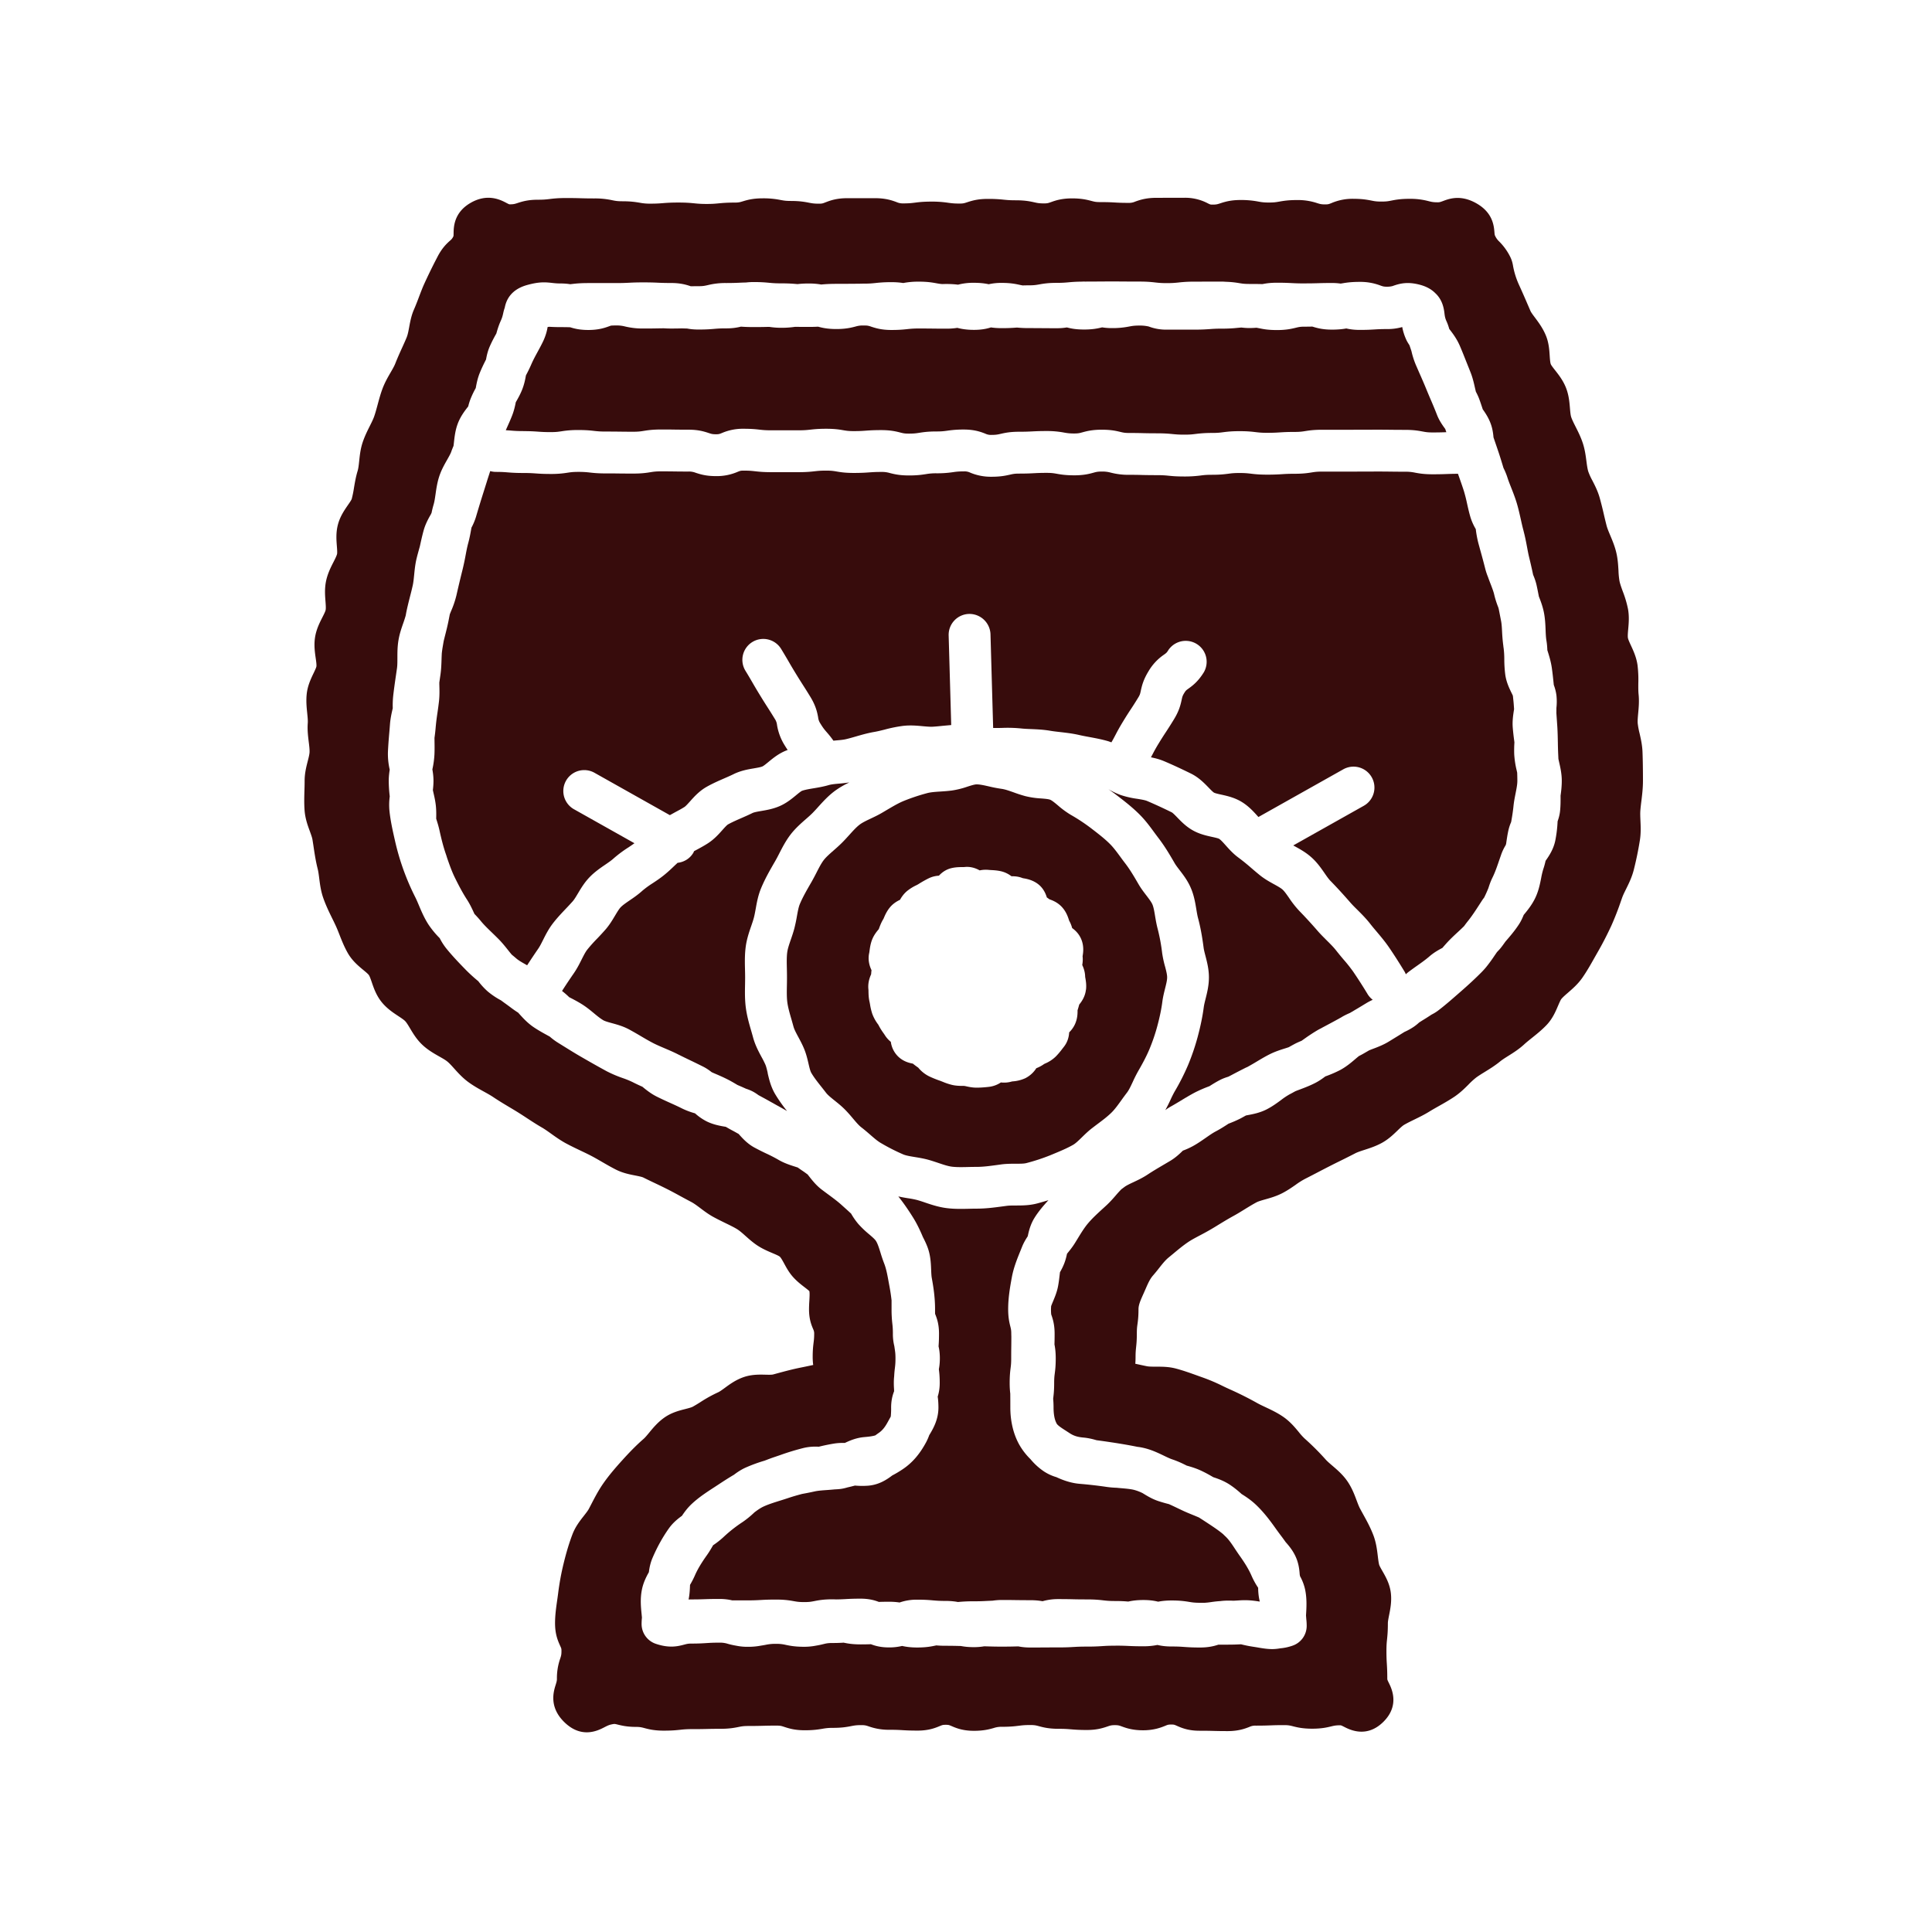
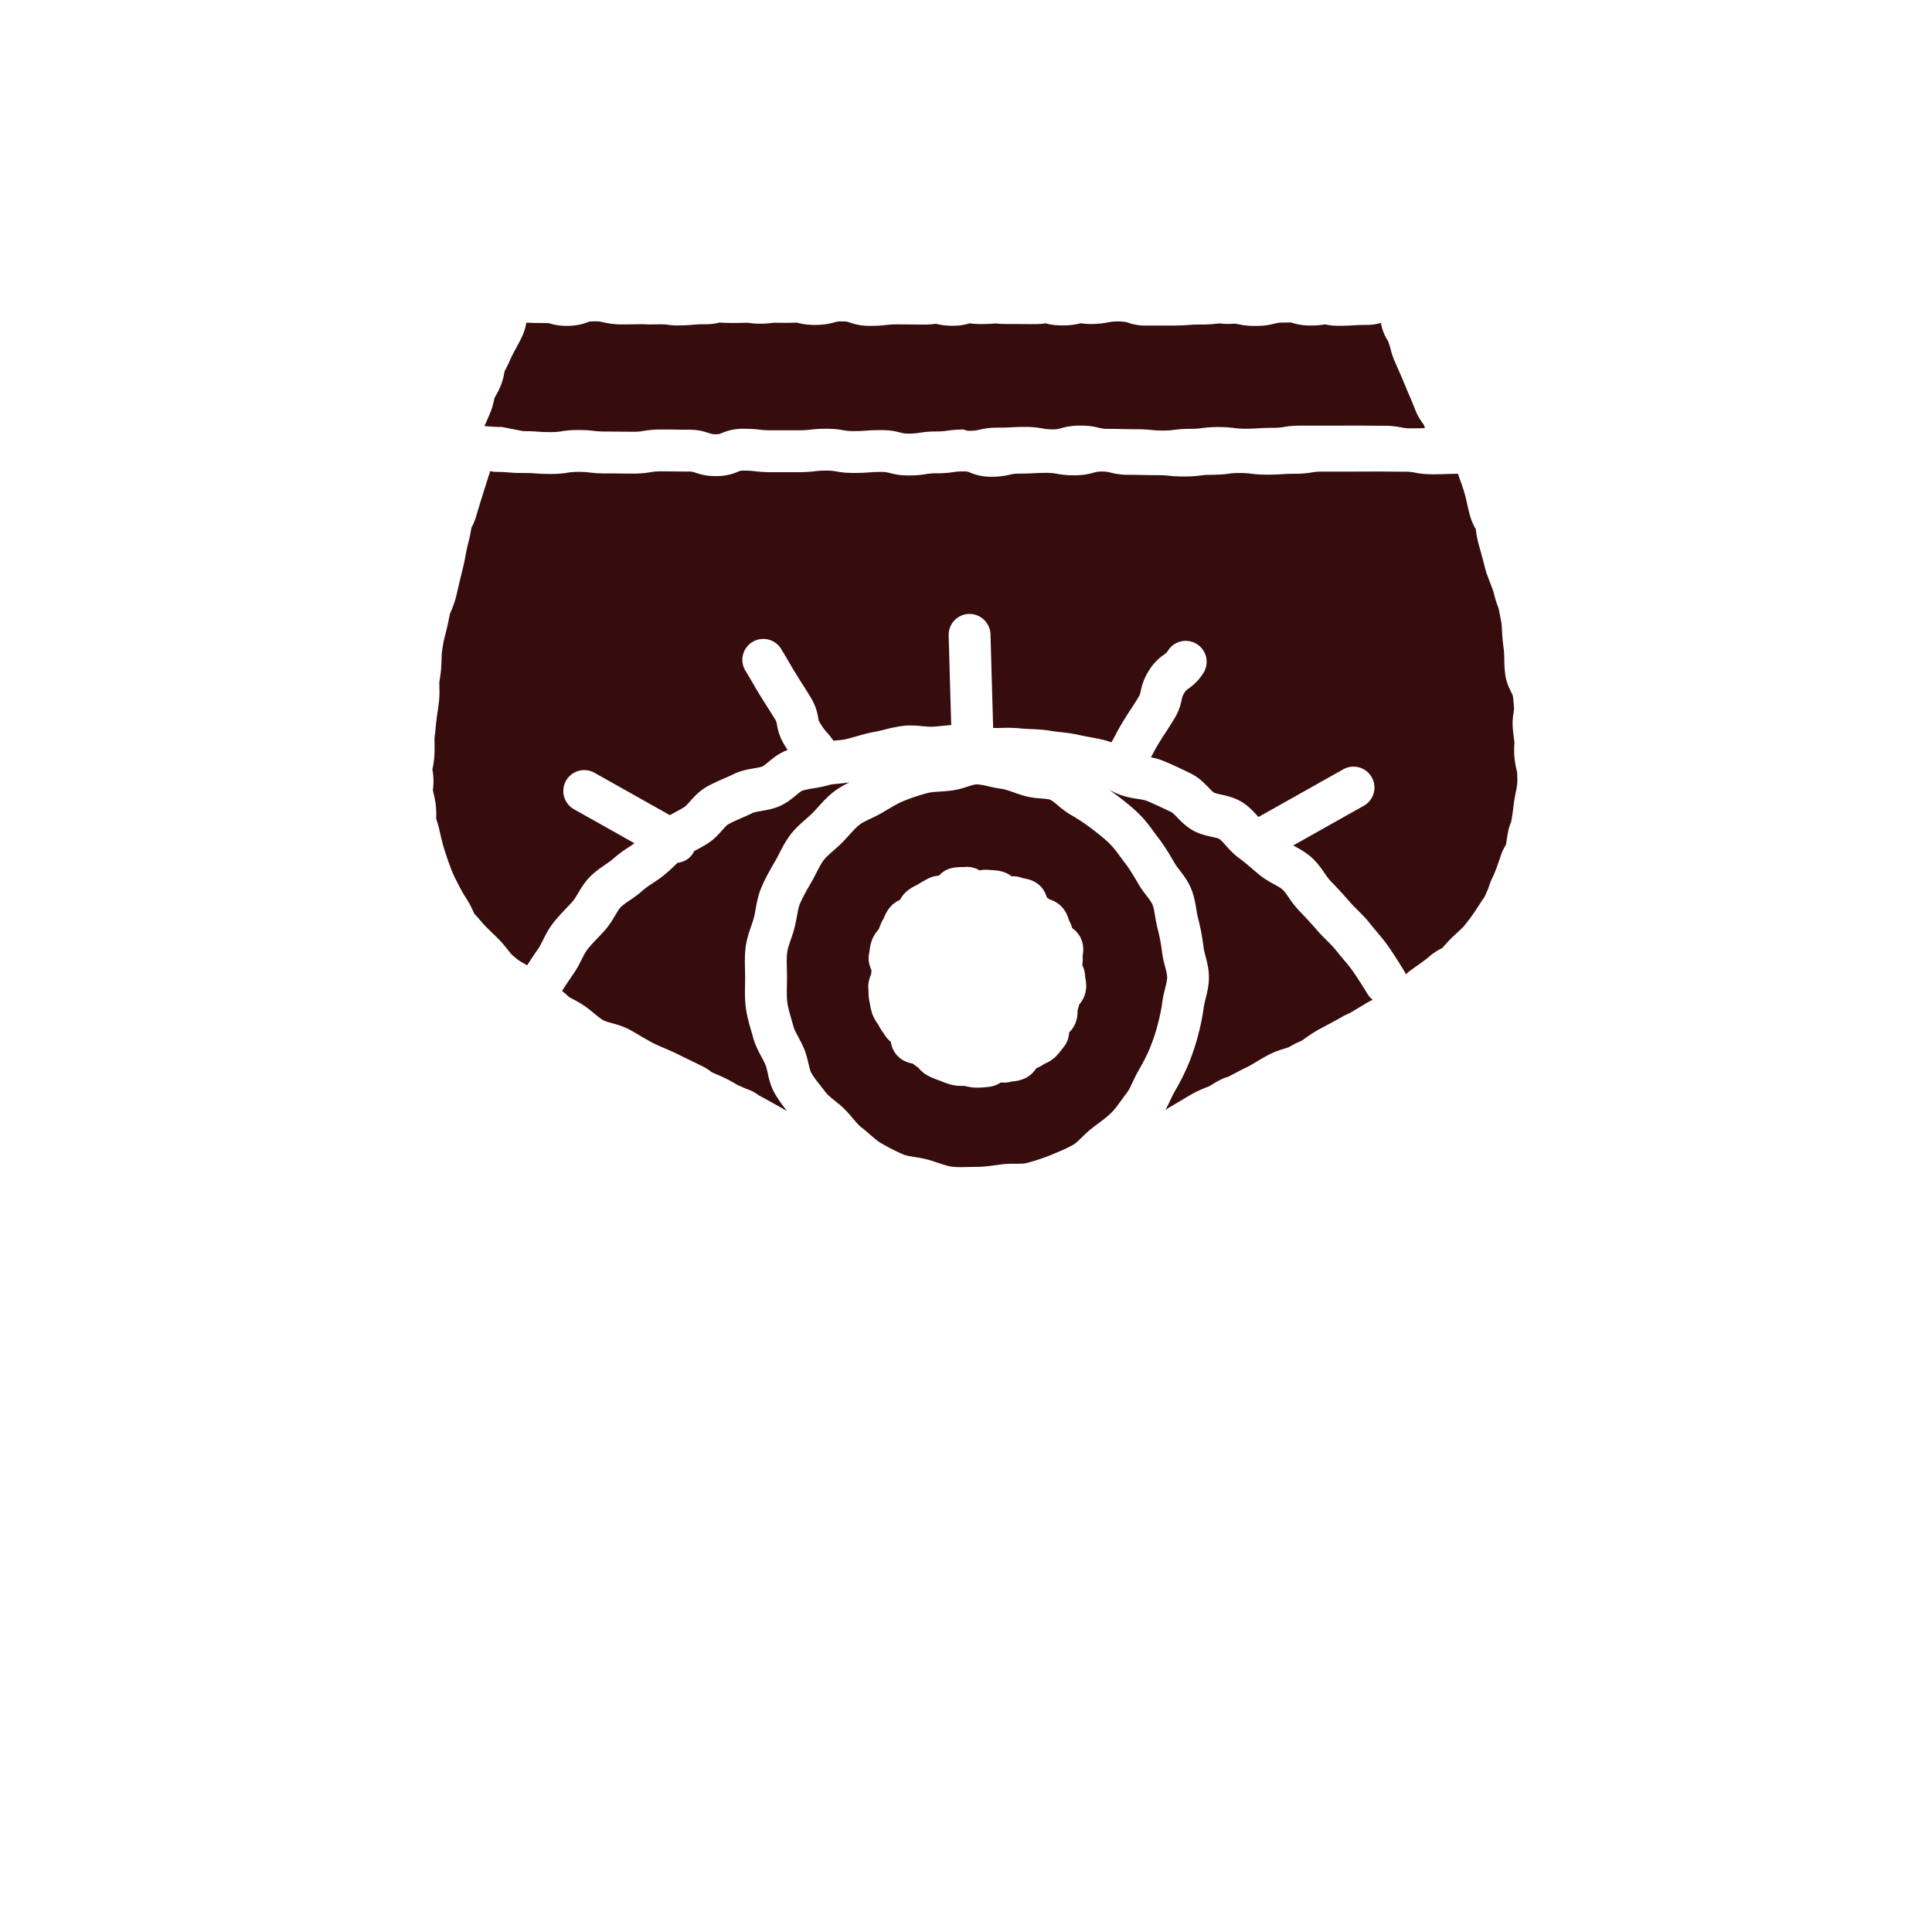
<svg xmlns="http://www.w3.org/2000/svg" data-bbox="20 13 88 100.873" viewBox="0 0 127 127" height="127" width="127" data-type="color">
  <g>
-     <path fill="#370C0C" d="M67.727 95.907a4.3 4.3 0 0 1-.753-.992c-.462-.857-.56-1.771-.56-2.387 0-.397-.001-.596-.003-.795l-.001-.122a6 6 0 0 1-.039-.699c0-.488.033-.76.06-.977.023-.179.04-.32.04-.64 0-.413.003-.62.006-.828.002-.162.004-.332.004-.605-.001-.062-.005-.117-.005-.186 0-.235-.02-.315-.06-.475-.06-.24-.144-.57-.144-1.144 0-.725.113-1.401.24-2.087.116-.637.347-1.206.55-1.707l.117-.29c.101-.256.23-.48.365-.683l.02-.046c.075-.372.19-.79.443-1.196.273-.439.607-.816.911-1.154-.233.072-.474.143-.734.213-.779.208-1.526.097-2.006.159l-.275.037c-.537.072-1.093.147-1.702.147q-.245.001-.488.008-.27.007-.549.008c-.31 0-.628-.01-.96-.054-.52-.068-.98-.223-1.386-.36a9 9 0 0 0-.54-.172 6 6 0 0 0-.585-.113 10 10 0 0 1-.642-.12c.318.398.635.849.98 1.403.257.413.458.846.634 1.263.104.201.203.406.288.623.217.55.238 1.095.256 1.531.009.209.016.405.044.553.105.575.213 1.267.213 2.035 0 .123 0 .22.002.31.132.326.258.697.258 1.306 0 .4-.015.634-.03.832.051.216.085.468.085.784 0 .293-.028.526-.065.72.028.208.057.47.057.9 0 .369-.058.663-.133.9.027.186.048.415.048.719 0 .771-.328 1.366-.606 1.817a3.4 3.4 0 0 1-.206.468c-.43.798-.926 1.365-1.558 1.783a7 7 0 0 1-.665.394c-.394.303-.897.613-1.565.672a5.3 5.3 0 0 1-.888-.006q-.24.064-.49.12a3 3 0 0 1-.4.094 4 4 0 0 1-.43.036q-.271.026-.512.043c-.31.022-.603.042-.832.095a19 19 0 0 1-.79.158l-.036.008c-.328.086-.617.172-.882.26q-.279.093-.552.177c-.404.127-.785.247-1.092.391-.189.088-.38.221-.58.37l-.03.027a6 6 0 0 1-.758.617c-.465.306-.87.626-1.277 1.008a5.4 5.4 0 0 1-.663.518c-.118.204-.25.432-.409.655-.38.534-.626.952-.8 1.357a6 6 0 0 1-.308.594c-.01.282-.023.597-.089.93l-.006.03q.081-.003.17-.004c.442 0 .663-.008.883-.015.244-.008.487-.016.974-.016.342 0 .616.04.844.094h1.014c.425-.001.638-.014.851-.025.252-.014.503-.028 1.007-.028.585 0 .91.057 1.17.103.2.036.344.062.688.062s.464-.027.665-.065c.265-.052.595-.117 1.193-.117.092 0 .166.005.246.007.27-.003.44-.012.608-.021.252-.014.502-.028 1.005-.028s.882.093 1.188.213c.173-.006.376-.011.67-.011s.503.021.694.049a3.4 3.4 0 0 1 1.161-.185c.523 0 .803.025 1.049.047.218.018.405.035.809.035.338 0 .602.03.818.071a10 10 0 0 1 1.039-.047c.427 0 .642-.011.856-.023l.388-.018c.177-.026.38-.045.615-.045.475 0 .712.004.95.008.227.003.453.006.907.006.333 0 .594.029.806.067a3.7 3.7 0 0 1 1.052-.139c.459 0 .722.005.962.011.225.006.449.01.898.01.542 0 .83.032 1.084.062.216.024.388.043.776.043s.653.017.862.036c.241-.053.55-.101.996-.101.415 0 .712.046.971.109.225-.044.509-.079.888-.079.576 0 .894.052 1.15.093.206.034.355.058.709.058h.312c.164-.01.284-.026.418-.045.16-.024.353-.05.612-.066.154-.019.32-.032.517-.032a7 7 0 0 1 .342.007q.164-.007.289-.016c.438-.028.754-.038 1.441.073l-.036-.169a4 4 0 0 1-.07-.739 5 5 0 0 1-.416-.748c-.178-.414-.414-.815-.788-1.342-.105-.147-.204-.296-.305-.448-.218-.331-.407-.618-.64-.836q-.08-.076-.159-.154c-.29-.243-.638-.475-1.033-.735l-.267-.175c-.096-.063-.189-.12-.282-.181q-.176-.076-.377-.158c-.231-.094-.468-.19-.704-.301l-.33-.157q-.287-.139-.564-.264a10 10 0 0 1-.696-.2c-.403-.134-.733-.336-1.024-.515l-.017-.01a3 3 0 0 0-.572-.215c-.245-.058-.553-.083-.879-.111l-.257-.024a6 6 0 0 1-.644-.055 28 28 0 0 0-1.79-.205c-.497-.043-1.007-.197-1.519-.438a3 3 0 0 1-.81-.371 4.2 4.2 0 0 1-.906-.826z" data-color="1" />
    <path fill="#370C0C" d="M76.583 63.53a7 7 0 0 1-.19-.891 12 12 0 0 0-.294-1.582c-.079-.298-.127-.587-.17-.842-.047-.291-.094-.566-.172-.755-.068-.162-.226-.368-.392-.587-.17-.221-.362-.47-.531-.763-.303-.523-.559-.955-.867-1.356q-.162-.21-.316-.424c-.232-.315-.45-.613-.686-.848-.356-.356-.774-.677-1.216-1.017a12 12 0 0 0-1.377-.911 6 6 0 0 1-.829-.61c-.188-.157-.383-.32-.507-.372-.113-.047-.371-.068-.598-.086a5.6 5.6 0 0 1-1.045-.154 9 9 0 0 1-.757-.245c-.295-.104-.573-.203-.804-.233a9 9 0 0 1-.827-.16c-.302-.068-.588-.133-.806-.133-.135 0-.378.077-.612.152a5.6 5.6 0 0 1-1.007.25c-.252.034-.506.052-.759.068-.326.021-.633.041-.868.104a13 13 0 0 0-1.556.519c-.353.146-.713.36-1.095.585l-.34.201c-.25.144-.492.26-.727.37-.285.136-.555.264-.734.403-.214.164-.434.408-.668.667-.159.176-.318.352-.484.517-.177.177-.369.347-.561.515-.25.22-.487.428-.638.624-.164.214-.315.508-.475.82q-.16.318-.333.624c-.305.528-.574.99-.766 1.453-.085.205-.136.493-.191.798a10 10 0 0 1-.17.804c-.065.243-.146.486-.23.728-.106.307-.206.597-.237.842-.042.318-.032.689-.023 1.083a22 22 0 0 1 .002 1.07c-.008.409-.015.794.028 1.128.044.338.15.704.262 1.09q.073.251.14.498c.054.2.179.433.324.702.121.226.26.483.377.767.143.345.22.678.289.973.055.238.112.484.181.604.18.311.429.624.692.955q.143.18.284.363c.118.153.329.32.55.5.209.165.444.354.671.58.206.206.386.418.544.605.205.243.382.453.56.59.194.149.381.31.568.472.252.22.491.427.713.555a13 13 0 0 0 1.468.747c.186.077.464.123.758.171.258.042.551.09.852.17.239.065.474.144.712.224.312.105.608.205.86.238.32.041.694.033 1.09.023q.275-.007.55-.008c.424 0 .866-.06 1.334-.123l.288-.04c.674-.088 1.32 0 1.652-.088a13 13 0 0 0 1.57-.515l.135-.056c.478-.198.973-.402 1.374-.635.16-.093.357-.284.565-.487.198-.193.42-.412.682-.611q.165-.127.334-.254c.35-.262.68-.51.943-.773.219-.219.427-.508.647-.815q.175-.245.356-.483c.133-.172.247-.418.38-.702a9 9 0 0 1 .374-.74c.238-.411.51-.903.73-1.43.211-.511.38-1.008.517-1.521.158-.593.262-1.094.325-1.576.041-.32.115-.614.18-.874.07-.278.136-.54.136-.735s-.066-.444-.137-.716zm-5.199 1.525c-.052.465-.287.791-.441.979q-.05.192-.11.377c.002.204 0 .561-.183.942-.105.218-.24.384-.368.51-.016.278-.094.63-.352.954l-.097.125a5 5 0 0 1-.43.507 2.3 2.3 0 0 1-.713.467l-.049.023a2.3 2.3 0 0 1-.519.28 1.83 1.83 0 0 1-.725.658 2.4 2.4 0 0 1-.819.207l-.06.007a1.8 1.8 0 0 1-.723.063 1.8 1.8 0 0 1-.785.29c-.219.025-.51.053-.81.053-.275 0-.508-.05-.677-.087q-.064-.016-.126-.025-.053-.005-.109-.003h-.023c-.174-.002-.41-.004-.677-.065a4 4 0 0 1-.617-.205l-.153-.06a7 7 0 0 1-.75-.303 2.2 2.2 0 0 1-.693-.55l-.017-.02a5 5 0 0 1-.352-.262c-.255-.046-.652-.15-.988-.488a1.65 1.65 0 0 1-.459-.943 1.8 1.8 0 0 1-.396-.445q-.043-.068-.091-.134a4 4 0 0 1-.335-.547c-.004-.002-.022-.03-.042-.056a2.7 2.7 0 0 1-.355-.657 4 4 0 0 1-.15-.63q-.014-.083-.032-.165c-.06-.26-.064-.493-.068-.664q.001-.071-.004-.141c-.05-.446.087-.796.178-1.004q.009-.144.025-.267c-.119-.251-.26-.658-.15-1.141.01-.046.014-.095.021-.144.024-.171.055-.406.143-.658.123-.348.324-.59.446-.735l.017-.021.026-.072c.06-.16.141-.38.285-.609l.031-.075c.07-.162.176-.406.367-.645.22-.278.487-.432.686-.527.099-.177.249-.404.496-.602a3 3 0 0 1 .574-.353q.065-.031.126-.067c.265-.167.49-.293.706-.398.233-.112.46-.154.656-.166.188-.203.459-.414.845-.501.27-.061.513-.063.691-.064h.057q.04 0 .079-.003c.42-.048.765.084 1.008.22a1.9 1.9 0 0 1 .6-.032q.08.008.161.011c.173.01.389.021.636.077.3.069.528.204.696.331.205-.007.464.013.735.123l.037.007c.195.033.52.09.848.296.43.27.613.667.702.965q.08.053.168.122c.22.075.605.226.902.6.231.288.327.588.385.767l.014.042c.099.174.157.34.195.482.222.16.49.415.632.823.151.432.09.817.054 1.032.025.223.005.42-.023.573.09.19.188.456.192.785l.015.082c.03.175.076.44.041.752z" data-color="1" />
    <path fill="#370C0C" d="M50.468 70.538c-.049-.21-.094-.406-.15-.543a6 6 0 0 0-.26-.516c-.197-.368-.421-.786-.558-1.295a19 19 0 0 0-.125-.442c-.13-.448-.276-.954-.348-1.5-.07-.537-.06-1.044-.051-1.536q.004-.23.005-.46-.001-.246-.008-.492c-.011-.48-.024-.977.045-1.505.068-.52.225-.976.364-1.379.062-.182.126-.363.174-.546.05-.191.084-.387.12-.582.074-.415.158-.886.357-1.363.262-.63.588-1.194.903-1.739.117-.2.203-.37.29-.54.199-.387.425-.828.74-1.24.316-.41.683-.732 1.006-1.015.147-.129.295-.257.43-.392q.197-.201.386-.415c.292-.323.623-.689 1.034-1.005a5.7 5.7 0 0 1 1.011-.6c-.224.033-.441.057-.639.075-.274.023-.534.046-.718.1-.35.102-.691.16-.994.21-.286.048-.556.093-.757.164-.076.03-.273.192-.403.3-.285.234-.64.527-1.103.721-.421.178-.841.25-1.18.307-.215.037-.46.08-.567.131-.24.118-.486.226-.733.334-.32.14-.625.273-.886.42-.077.044-.254.242-.372.374-.24.27-.54.605-.952.869-.272.175-.537.316-.794.454l-.112.06c-.013.028-.021.057-.036.085-.225.4-.623.633-1.047.681l-.188.176c-.21.202-.428.41-.68.614-.266.218-.541.4-.784.56a6 6 0 0 0-.656.479c-.284.258-.58.462-.843.64-.23.158-.447.307-.583.445-.112.115-.238.327-.372.55-.173.29-.368.62-.643.934q-.261.295-.538.583a10 10 0 0 0-.654.732c-.12.155-.238.389-.363.636-.14.28-.301.6-.518.913-.257.372-.52.764-.773 1.161q.26.201.467.407l.009.005c.262.134.532.275.809.446.324.2.6.43.844.633.184.152.355.29.514.39l.071.045c.118.067.346.13.566.19.346.095.74.202 1.139.418q.383.209.758.433c.264.156.53.312.803.454.233.12.491.23.765.347.285.121.58.247.882.4q.413.206.83.405.402.193.801.392c.219.109.408.24.579.374l.118.054c.3.128.61.26.924.419.229.116.439.24.644.363l.044.02q.258.109.522.23c.149.049.3.106.45.185.137.072.258.153.372.237.252.138.505.273.752.413l.487.272q.328.182.644.362a9.6 9.6 0 0 1-.797-1.135c-.275-.475-.39-.965-.48-1.359z" data-color="1" />
-     <path fill="#370C0C" d="M34.391 28.34c.501 0 .768.02 1.002.037.217.015.404.028.808.028.35 0 .496-.023.7-.053a6.5 6.5 0 0 1 1.11-.084c.555 0 .808.031 1.055.059.211.023.378.041.755.041.46 0 .69.003.922.006.222.003.444.006.888.006.343 0 .488-.024.688-.056.25-.04.561-.09 1.124-.09.463 0 .693.002.924.006.221.003.443.006.886.006.623 0 .989.104 1.338.22.176.058.242.08.472.08.188 0 .224-.014.396-.083a3.45 3.45 0 0 1 1.415-.278c.53 0 .81.03 1.058.059.21.023.377.042.753.042h1.811c.377 0 .542-.018.753-.041.248-.027.529-.06 1.058-.06.569 0 .882.053 1.134.097.197.033.34.057.677.057.402 0 .589-.014.805-.03.235-.017.502-.036 1.006-.036.626 0 .984.091 1.247.158.183.047.285.073.565.073.346 0 .491-.023.693-.055.248-.038.558-.087 1.119-.087.358 0 .517-.022.718-.05a7 7 0 0 1 1.093-.076c.71 0 1.128.162 1.404.27a.84.84 0 0 0 .408.082c.298 0 .412-.026.599-.068.27-.061.604-.139 1.213-.139.417 0 .626-.01.834-.021.244-.012.489-.026.977-.026a6 6 0 0 1 1.145.101c.194.034.335.06.667.06.268 0 .36-.026.542-.076.267-.072.63-.172 1.268-.172.637 0 .966.084 1.224.145.191.045.296.07.588.07.47 0 .704.006.94.012.217.005.435.01.87.01.52 0 .795.026 1.039.05.208.02.387.038.774.038s.532-.02.738-.046a8 8 0 0 1 1.073-.066c.363 0 .524-.02.728-.047.254-.032.541-.07 1.084-.07.542 0 .819.034 1.07.064.208.024.372.044.743.044.41 0 .614-.013.818-.026.234-.015.498-.032.995-.032.344 0 .49-.023.69-.055.25-.04.561-.088 1.122-.088h1.813l.9-.001c.227-.001.456-.003.913-.003.456 0 .692.003.922.006.223.002.446.005.89.005.582 0 .903.06 1.161.108.198.037.329.062.656.062a21 21 0 0 0 .903-.017q-.037-.105-.07-.21c-.192-.26-.405-.567-.549-.943a31 31 0 0 0-.406-.983q-.145-.335-.277-.658a40 40 0 0 0-.47-1.095l-.232-.533a5.4 5.4 0 0 1-.29-.91l-.048-.144-.082-.24c-.074-.116-.15-.231-.21-.364a3.5 3.5 0 0 1-.265-.832 3.5 3.5 0 0 1-.991.133c-.41 0-.617.012-.822.025-.247.015-.495.03-.988.03-.362 0-.646-.041-.875-.094-.227.04-.512.076-.936.076-.6 0-.957-.094-1.296-.2-.14.003-.302.006-.514.006-.287 0-.39.026-.578.072-.259.063-.613.15-1.23.15-.618 0-.918-.067-1.18-.12l-.172-.032a6 6 0 0 1-.458.02c-.206 0-.377-.015-.535-.034l-.232.02a9 9 0 0 1-1.044.053c-.402 0-.588.014-.804.03-.236.016-.503.036-1.006.036h-1.81a3.2 3.2 0 0 1-1.194-.207 2.6 2.6 0 0 0-.617-.061c-.326 0-.457.024-.655.06a5.6 5.6 0 0 1-1.155.107c-.25 0-.453-.02-.637-.049-.256.064-.6.142-1.175.142-.574 0-.886-.072-1.14-.137a4 4 0 0 1-.67.052c-.46 0-.688-.002-.917-.004a90 90 0 0 0-.894-.004c-.358 0-.6-.016-.797-.035h-.006a12 12 0 0 1-1.008.038c-.285 0-.51-.02-.7-.048-.26.083-.612.161-1.11.161-.5 0-.85-.066-1.102-.132a4.4 4.4 0 0 1-.71.053c-.461 0-.692-.003-.922-.006a60 60 0 0 0-.888-.005 6 6 0 0 0-.758.04c-.245.026-.525.057-1.05.057-.623 0-.987-.104-1.337-.219a1.2 1.2 0 0 0-.306-.073l-.168-.001h-.19a1.7 1.7 0 0 0-.366.068c-.263.068-.624.163-1.254.163-.586 0-.936-.083-1.196-.153l-.016-.001c-.16.008-.35.015-.599.015-.45 0-.68-.003-.905-.006a6 6 0 0 1-.905.063 5 5 0 0 1-.79-.06l-.081.001c-.236.006-.471.012-.941.012-.388 0-.638-.013-.84-.028a3.8 3.8 0 0 1-.972.113c-.394 0-.577.016-.789.034-.24.02-.511.043-1.023.043-.304 0-.544-.026-.754-.066l-.192-.005-.159-.005c-.178.006-.388.01-.708.01a7 7 0 0 1-.476-.016l-.405.006c-.232.005-.465.009-.93.009a5 5 0 0 1-1.204-.133 2.2 2.2 0 0 0-.609-.068c-.133 0-.232.005-.32.01l-.12.042c-.27.098-.678.245-1.372.245-.537 0-.883-.08-1.191-.178-.158-.006-.342-.01-.625-.01a12 12 0 0 1-.757-.022q-.05.006-.103.017c-.04.255-.12.554-.273.89-.104.226-.232.462-.37.716-.15.276-.306.56-.436.863-.107.248-.227.483-.347.713-.049.292-.12.62-.258.958-.12.296-.268.56-.408.803-.05.264-.118.556-.232.852-.103.268-.223.535-.345.806l-.08.182c.133.007.246.016.35.024.213.017.397.032.795.032z" data-color="1" />
+     <path fill="#370C0C" d="M34.391 28.34c.501 0 .768.02 1.002.037.217.015.404.028.808.028.35 0 .496-.023.7-.053a6.5 6.5 0 0 1 1.11-.084c.555 0 .808.031 1.055.059.211.023.378.041.755.041.46 0 .69.003.922.006.222.003.444.006.888.006.343 0 .488-.024.688-.056.25-.04.561-.09 1.124-.09.463 0 .693.002.924.006.221.003.443.006.886.006.623 0 .989.104 1.338.22.176.058.242.08.472.08.188 0 .224-.014.396-.083a3.45 3.45 0 0 1 1.415-.278c.53 0 .81.03 1.058.059.21.023.377.042.753.042h1.811c.377 0 .542-.018.753-.041.248-.027.529-.06 1.058-.06.569 0 .882.053 1.134.097.197.033.34.057.677.057.402 0 .589-.014.805-.03.235-.017.502-.036 1.006-.036.626 0 .984.091 1.247.158.183.047.285.073.565.073.346 0 .491-.023.693-.055.248-.038.558-.087 1.119-.087.358 0 .517-.022.718-.05a7 7 0 0 1 1.093-.076a.84.84 0 0 0 .408.082c.298 0 .412-.026.599-.068.27-.061.604-.139 1.213-.139.417 0 .626-.01.834-.021.244-.012.489-.026.977-.026a6 6 0 0 1 1.145.101c.194.034.335.06.667.06.268 0 .36-.026.542-.076.267-.072.63-.172 1.268-.172.637 0 .966.084 1.224.145.191.045.296.07.588.07.47 0 .704.006.94.012.217.005.435.01.87.01.52 0 .795.026 1.039.05.208.02.387.038.774.038s.532-.02.738-.046a8 8 0 0 1 1.073-.066c.363 0 .524-.02.728-.047.254-.032.541-.07 1.084-.07.542 0 .819.034 1.07.064.208.024.372.044.743.044.41 0 .614-.013.818-.026.234-.015.498-.032.995-.032.344 0 .49-.023.69-.055.25-.04.561-.088 1.122-.088h1.813l.9-.001c.227-.001.456-.003.913-.003.456 0 .692.003.922.006.223.002.446.005.89.005.582 0 .903.06 1.161.108.198.037.329.062.656.062a21 21 0 0 0 .903-.017q-.037-.105-.07-.21c-.192-.26-.405-.567-.549-.943a31 31 0 0 0-.406-.983q-.145-.335-.277-.658a40 40 0 0 0-.47-1.095l-.232-.533a5.4 5.4 0 0 1-.29-.91l-.048-.144-.082-.24c-.074-.116-.15-.231-.21-.364a3.5 3.5 0 0 1-.265-.832 3.5 3.5 0 0 1-.991.133c-.41 0-.617.012-.822.025-.247.015-.495.03-.988.03-.362 0-.646-.041-.875-.094-.227.04-.512.076-.936.076-.6 0-.957-.094-1.296-.2-.14.003-.302.006-.514.006-.287 0-.39.026-.578.072-.259.063-.613.15-1.23.15-.618 0-.918-.067-1.18-.12l-.172-.032a6 6 0 0 1-.458.02c-.206 0-.377-.015-.535-.034l-.232.02a9 9 0 0 1-1.044.053c-.402 0-.588.014-.804.03-.236.016-.503.036-1.006.036h-1.81a3.2 3.2 0 0 1-1.194-.207 2.6 2.6 0 0 0-.617-.061c-.326 0-.457.024-.655.06a5.6 5.6 0 0 1-1.155.107c-.25 0-.453-.02-.637-.049-.256.064-.6.142-1.175.142-.574 0-.886-.072-1.14-.137a4 4 0 0 1-.67.052c-.46 0-.688-.002-.917-.004a90 90 0 0 0-.894-.004c-.358 0-.6-.016-.797-.035h-.006a12 12 0 0 1-1.008.038c-.285 0-.51-.02-.7-.048-.26.083-.612.161-1.11.161-.5 0-.85-.066-1.102-.132a4.4 4.4 0 0 1-.71.053c-.461 0-.692-.003-.922-.006a60 60 0 0 0-.888-.005 6 6 0 0 0-.758.04c-.245.026-.525.057-1.05.057-.623 0-.987-.104-1.337-.219a1.2 1.2 0 0 0-.306-.073l-.168-.001h-.19a1.7 1.7 0 0 0-.366.068c-.263.068-.624.163-1.254.163-.586 0-.936-.083-1.196-.153l-.016-.001c-.16.008-.35.015-.599.015-.45 0-.68-.003-.905-.006a6 6 0 0 1-.905.063 5 5 0 0 1-.79-.06l-.081.001c-.236.006-.471.012-.941.012-.388 0-.638-.013-.84-.028a3.8 3.8 0 0 1-.972.113c-.394 0-.577.016-.789.034-.24.02-.511.043-1.023.043-.304 0-.544-.026-.754-.066l-.192-.005-.159-.005c-.178.006-.388.01-.708.01a7 7 0 0 1-.476-.016l-.405.006c-.232.005-.465.009-.93.009a5 5 0 0 1-1.204-.133 2.2 2.2 0 0 0-.609-.068c-.133 0-.232.005-.32.01l-.12.042c-.27.098-.678.245-1.372.245-.537 0-.883-.08-1.191-.178-.158-.006-.342-.01-.625-.01a12 12 0 0 1-.757-.022q-.05.006-.103.017c-.04.255-.12.554-.273.89-.104.226-.232.462-.37.716-.15.276-.306.56-.436.863-.107.248-.227.483-.347.713-.049.292-.12.62-.258.958-.12.296-.268.56-.408.803-.05.264-.118.556-.232.852-.103.268-.223.535-.345.806l-.08.182c.133.007.246.016.35.024.213.017.397.032.795.032z" data-color="1" />
    <path fill="#370C0C" d="M89.9 65.349a32 32 0 0 0-.96-1.495 10 10 0 0 0-.617-.775q-.255-.298-.498-.607c-.162-.208-.375-.42-.6-.644-.211-.21-.422-.42-.617-.644a31 31 0 0 0-1.193-1.3 6.5 6.5 0 0 1-.684-.868c-.151-.217-.294-.422-.421-.538-.119-.108-.334-.227-.56-.352-.294-.162-.628-.346-.95-.608a24 24 0 0 1-.528-.444 14 14 0 0 0-.837-.68c-.36-.26-.627-.56-.863-.823-.157-.176-.32-.359-.432-.43-.069-.04-.312-.094-.473-.129-.364-.08-.817-.18-1.26-.43-.436-.245-.756-.574-1.012-.839-.117-.121-.295-.305-.369-.343a32 32 0 0 0-1.62-.747c-.146-.061-.388-.1-.645-.142a6 6 0 0 1-1.105-.255 5 5 0 0 1-.797-.379q.276.19.536.388c.52.4 1.031.792 1.513 1.275.384.383.675.78.958 1.166q.138.188.28.375c.408.532.725 1.064 1.066 1.653.08.139.202.298.332.467.256.334.546.712.751 1.208.2.48.277.947.345 1.36.035.211.068.411.113.58.152.567.265 1.164.365 1.936.02.157.07.351.124.556.105.408.226.87.226 1.407s-.116.996-.218 1.404c-.052.205-.1.4-.121.56-.08.604-.205 1.218-.395 1.93a15 15 0 0 1-.634 1.864 15 15 0 0 1-.89 1.755 7 7 0 0 0-.262.524 10 10 0 0 1-.348.69 3 3 0 0 1 .367-.24c.215-.119.428-.248.642-.377.305-.185.62-.376.961-.555a9 9 0 0 1 .934-.403c.22-.141.453-.286.712-.417.178-.09.356-.154.53-.206l.23-.12q.441-.234.891-.461c.045-.023.093-.041.138-.063q.274-.15.571-.329c.276-.165.561-.338.877-.497.367-.185.731-.3 1.052-.4l.198-.064q.21-.117.422-.23c.145-.075.29-.137.432-.196q.108-.074.22-.155a12 12 0 0 1 .865-.563l.025-.014.01-.005.51-.272q.501-.264.994-.54l.052-.033c.17-.098.341-.178.507-.25q.523-.305 1.038-.62a4 4 0 0 1 .458-.243 1.4 1.4 0 0 1-.337-.373" data-color="1" />
-     <path fill="#370C0C" d="M107.896 52.66c.049-.4.104-.853.104-1.332 0-.73-.009-1.333-.03-1.901-.017-.454-.11-.86-.192-1.22a5 5 0 0 1-.123-.66c-.013-.183.009-.419.032-.668.034-.367.072-.783.026-1.234-.022-.214-.02-.464-.018-.727a8 8 0 0 0-.049-1.17c-.069-.523-.271-.96-.434-1.313-.086-.186-.183-.395-.201-.503-.02-.13 0-.36.02-.582.033-.372.075-.837-.017-1.33a7 7 0 0 0-.343-1.15c-.087-.241-.17-.47-.211-.66a5 5 0 0 1-.069-.695c-.02-.358-.044-.764-.143-1.187-.101-.427-.259-.801-.398-1.133-.1-.236-.193-.46-.242-.646q-.094-.37-.179-.738a23 23 0 0 0-.272-1.083c-.125-.443-.315-.815-.484-1.143a4 4 0 0 1-.267-.588c-.057-.186-.089-.428-.123-.685-.046-.353-.098-.753-.232-1.166-.135-.415-.317-.774-.477-1.091-.115-.228-.224-.444-.288-.628-.047-.136-.066-.363-.086-.603-.032-.382-.069-.815-.236-1.269-.189-.515-.495-.904-.74-1.216-.101-.128-.253-.322-.282-.398-.043-.109-.059-.35-.073-.562-.025-.38-.056-.85-.25-1.322-.201-.49-.488-.871-.718-1.18-.118-.156-.251-.335-.293-.43l-.186-.43a59 59 0 0 0-.567-1.285 5.3 5.3 0 0 1-.396-1.256 2 2 0 0 0-.178-.58 3.8 3.8 0 0 0-.736-1.025 1.2 1.2 0 0 1-.26-.36c-.029-.056-.035-.082-.049-.252-.035-.415-.107-1.276-1.17-1.885-1.04-.597-1.799-.313-2.206-.16-.163.06-.225.084-.349.084-.295 0-.401-.026-.595-.074a4.7 4.7 0 0 0-1.258-.155c-.595 0-.925.064-1.188.115-.2.04-.333.066-.662.066-.33 0-.46-.026-.66-.066-.265-.051-.594-.116-1.19-.116a3.5 3.5 0 0 0-1.433.281c-.176.07-.217.087-.416.087-.255 0-.337-.025-.519-.082a4 4 0 0 0-1.33-.204c-.583 0-.906.057-1.165.102-.2.036-.344.061-.685.061-.34 0-.483-.025-.68-.06a6 6 0 0 0-1.17-.106c-.63 0-1 .104-1.352.22-.18.058-.254.083-.496.083-.145 0-.151-.003-.322-.087A3.2 3.2 0 0 0 77.865 13l-1.85.004c-.702 0-1.115.149-1.39.247a1 1 0 0 1-.457.085c-.425 0-.637-.011-.85-.023-.249-.015-.5-.028-.998-.028-.283 0-.385-.027-.572-.076-.267-.07-.635-.168-1.275-.168-.7 0-1.113.147-1.386.245-.178.063-.238.085-.463.085-.311 0-.43-.026-.625-.07-.273-.06-.61-.135-1.224-.135-.395 0-.578-.018-.79-.039a9 9 0 0 0-1.06-.052c-.63 0-1.002.106-1.357.223-.183.06-.251.083-.49.083-.367 0-.53-.022-.735-.05a7 7 0 0 0-1.114-.078c-.557 0-.84.037-1.097.07-.21.026-.376.047-.751.047a1 1 0 0 1-.448-.086c-.276-.101-.693-.256-1.4-.256h-1.848c-.72.001-1.143.166-1.423.274-.174.068-.221.087-.426.087-.33 0-.462-.026-.662-.064-.263-.051-.591-.115-1.185-.115-.335 0-.47-.026-.672-.063a5.6 5.6 0 0 0-1.176-.11c-.664 0-1.045.115-1.322.2-.183.055-.267.08-.526.08-.528 0-.809.028-1.057.051-.211.02-.395.039-.79.039a7 7 0 0 1-.787-.04c-.248-.024-.53-.053-1.06-.053s-.79.022-1.03.04c-.22.018-.409.033-.817.033a3.4 3.4 0 0 1-.694-.06c-.257-.043-.576-.097-1.154-.097-.324 0-.454-.027-.65-.066a5.3 5.3 0 0 0-1.198-.12c-.442 0-.662-.007-.884-.013-.24-.007-.48-.013-.962-.013-.544 0-.834.035-1.088.066-.212.025-.38.045-.759.045-.629 0-.998.104-1.35.22-.18.058-.254.082-.497.082-.042 0-.054 0-.235-.096-.367-.193-1.226-.644-2.34-.003-1.106.635-1.118 1.594-1.124 2.004-.002.166-.006.182-.016.203a.74.74 0 0 1-.224.284c-.207.189-.52.472-.826 1.072l-.032.062c-.112.215-.41.785-.806 1.646-.132.286-.246.585-.366.902-.1.266-.208.55-.337.846-.173.396-.246.793-.311 1.145-.048.26-.093.504-.169.687-.089.218-.19.439-.292.664-.151.33-.306.674-.454 1.051-.063.163-.18.365-.304.58-.183.315-.39.673-.547 1.1-.129.35-.22.694-.311 1.029-.074.272-.142.529-.226.769-.064.185-.174.402-.288.631-.16.319-.34.68-.475 1.09-.14.429-.183.84-.221 1.204-.027.252-.052.49-.105.66-.117.385-.18.765-.237 1.101a7 7 0 0 1-.149.736c-.024.076-.16.273-.251.403-.23.335-.52.752-.66 1.296-.135.52-.097 1.009-.066 1.403.014.18.033.428.012.518-.03.127-.135.333-.235.53-.17.332-.38.745-.485 1.236-.106.498-.07.966-.04 1.343.016.22.034.447.01.569-.018.1-.126.312-.213.483-.177.348-.398.782-.482 1.308-.081.515-.014.99.041 1.37.03.204.062.436.048.549-.011.08-.12.307-.191.456-.174.365-.392.818-.448 1.371-.047.458-.004.877.034 1.247.025.249.05.483.036.66-.032.454.02.868.065 1.235.031.247.06.48.053.664-.006.148-.06.365-.119.593-.096.377-.205.803-.205 1.296q-.001.308-.012.614c-.012.433-.026.88.01 1.342.042.533.21.993.347 1.363.076.21.148.406.17.544q.039.236.073.47c.07.468.143.954.269 1.451.046.18.074.402.104.637.05.396.108.843.272 1.303.171.483.381.913.585 1.329q.118.236.227.471c.09.194.168.395.246.594.148.377.316.803.553 1.215.288.499.687.83 1.007 1.096.15.123.317.262.373.342.055.078.13.296.19.47.134.393.302.882.667 1.325.34.412.75.682 1.08.9.178.118.364.24.453.335.091.096.202.28.317.473.2.335.449.752.837 1.107.357.328.742.546 1.08.738.208.117.405.228.534.335.139.114.294.286.457.468.253.281.542.6.917.877.346.254.705.452 1.022.627.223.123.434.24.612.359.362.243.724.46 1.075.67q.27.159.534.322.302.189.598.385c.317.207.644.422.993.623.196.113.402.26.62.416.279.2.596.425.95.62.324.175.656.334.986.491.233.111.465.22.69.338.244.128.48.265.715.401.303.176.603.349.909.504.453.23.91.318 1.278.39.2.04.428.084.525.132q.4.199.794.384.407.192.798.389c.303.153.595.313.882.47q.34.186.672.36c.188.099.392.252.608.414.246.186.527.397.848.573.264.145.53.274.79.402.274.133.532.258.75.388.183.11.378.283.583.466.217.193.463.413.748.605.355.238.72.391 1.013.516.18.076.407.171.481.232.08.065.2.287.298.466.146.269.312.573.564.859.26.294.546.515.777.692.1.077.245.189.309.252.03.125.012.424 0 .628a9 9 0 0 0-.022.56c0 .624.138 1 .282 1.33q.057.135.057.246c0 .31-.017.446-.039.62-.026.212-.059.478-.059.957q.002.29.035.512l-.275.059q-.281.06-.526.109c-.545.108-1.045.243-1.528.373l-.302.082c-.097.027-.32.021-.515.016-.403-.009-.904-.02-1.426.16-.515.177-.915.47-1.236.706-.164.12-.333.243-.438.29a9 9 0 0 0-1.171.648q-.247.158-.498.299c-.098.054-.303.106-.502.157-.395.1-.887.227-1.348.546-.445.309-.762.693-1.016 1.002-.136.164-.264.32-.368.411-.54.47-1.002.962-1.382 1.381-.415.458-.854.959-1.245 1.514-.33.468-.569.93-.8 1.374l-.172.33c-.068.128-.195.289-.329.46-.248.316-.558.709-.751 1.218-.211.554-.4 1.176-.577 1.903a17 17 0 0 0-.36 1.953q-.032.248-.069.5c-.067.471-.137.96-.137 1.48 0 .701.167 1.121.337 1.492.078.17.085.184.085.341 0 .241-.024.315-.082.493a3.9 3.9 0 0 0-.217 1.342c0 .121-.027.213-.084.394-.134.431-.45 1.439.56 2.435.527.52 1.042.679 1.486.679.515 0 .93-.215 1.151-.328.163-.084.291-.151.458-.187.21-.045.218-.044.43.009.244.06.612.15 1.173.15.284 0 .386.028.574.077.27.072.637.17 1.281.17.538 0 .823-.031 1.074-.057a6 6 0 0 1 .78-.042c.479 0 .719-.006.96-.011.222-.005.446-.011.894-.011.6 0 .932-.066 1.197-.119.2-.04.33-.066.657-.066.482 0 .723-.007.964-.013.222-.006.445-.012.89-.012.243 0 .317.024.496.083.355.117.725.223 1.358.223.579 0 .9-.055 1.156-.098.204-.034.35-.06.698-.06.595 0 .925-.064 1.188-.115.2-.038.334-.065.664-.065.243 0 .318.025.497.084a3.9 3.9 0 0 0 1.356.222c.423 0 .634.012.845.024.251.015.504.03 1.007.03.735 0 1.165-.177 1.45-.295.175-.072.212-.086.403-.086.18 0 .212.013.385.086.287.124.721.309 1.466.309.655 0 1.031-.107 1.304-.185a1.6 1.6 0 0 1 .549-.079c.549 0 .84-.037 1.098-.069.21-.026.378-.047.755-.047.282 0 .378.026.57.077.27.073.638.171 1.283.171.406 0 .595.016.813.034.244.02.52.044 1.04.044.64 0 1.014-.111 1.372-.233.18-.061.247-.085.482-.085.22 0 .28.022.456.086.275.1.691.251 1.397.251.705 0 1.163-.176 1.447-.291.176-.073.213-.087.406-.087.174 0 .2.011.373.087.29.128.728.321 1.479.321.445 0 .668.005.89.011.24.006.481.013.962.013.72 0 1.143-.164 1.423-.272a.9.9 0 0 1 .43-.087c.488 0 .733-.009.977-.018.218-.008.437-.016.875-.016.291 0 .397.027.59.076.265.067.628.159 1.263.159s.987-.088 1.25-.151c.196-.047.303-.073.602-.073.041 0 .097.025.254.105.365.187 1.477.753 2.573-.331 1.09-1.081.541-2.194.36-2.559-.078-.159-.102-.216-.102-.26 0-.5-.015-.75-.03-1-.013-.209-.026-.417-.026-.834 0-.387.018-.566.04-.774.025-.248.054-.529.054-1.057 0-.126.04-.323.081-.531.08-.402.18-.903.114-1.458-.071-.598-.339-1.064-.553-1.438-.083-.144-.196-.341-.217-.425-.039-.157-.062-.356-.088-.567-.049-.41-.105-.875-.291-1.368-.193-.506-.437-.95-.675-1.38q-.105-.19-.209-.384c-.072-.137-.143-.327-.218-.526-.14-.376-.316-.843-.624-1.282-.296-.42-.652-.724-.966-.993-.17-.146-.33-.283-.446-.411a17 17 0 0 0-1.387-1.383 4 4 0 0 1-.372-.413c-.255-.31-.573-.693-1.018-1.002-.386-.269-.798-.462-1.162-.634-.192-.09-.386-.18-.572-.284a22 22 0 0 0-1.734-.872 18 18 0 0 1-.51-.237 12 12 0 0 0-1.257-.541q-.217-.076-.44-.157c-.437-.157-.889-.32-1.382-.452-.473-.126-.911-.126-1.305-.125-.235-.002-.456 0-.61-.03a24 24 0 0 1-.553-.118l-.209-.045q.016-.184.017-.427c0-.321.016-.463.034-.643.024-.219.05-.467.05-.934 0-.3.018-.425.042-.599.03-.217.067-.488.067-.975 0-.288.118-.561.344-1.062l.12-.273c.16-.367.286-.657.495-.894q.196-.226.392-.478c.209-.265.407-.517.626-.696l.321-.265c.314-.262.64-.533.981-.762.21-.14.473-.28.75-.426a17 17 0 0 0 1.22-.697c.323-.197.656-.4 1.009-.593.244-.134.486-.283.731-.435.268-.165.52-.32.776-.456.126-.065.34-.126.565-.19.336-.095.718-.202 1.111-.403.334-.17.626-.372.885-.552a5 5 0 0 1 .62-.392q.438-.222.881-.455.374-.195.757-.391.314-.16.634-.317.51-.25 1.022-.514c.158-.083.383-.156.622-.233.345-.112.736-.238 1.13-.453.434-.236.765-.555 1.031-.812.161-.156.328-.316.446-.383.212-.123.433-.23.654-.338.328-.16.666-.324 1.011-.538.203-.125.411-.242.62-.36.327-.184.666-.376 1.007-.604.38-.255.678-.55.94-.812a5 5 0 0 1 .49-.448c.172-.126.373-.25.584-.38.31-.191.662-.408.998-.683.149-.121.345-.244.552-.374.32-.2.681-.429 1.021-.74.166-.153.344-.293.522-.436.299-.24.638-.51.949-.835.396-.413.598-.888.761-1.27.073-.17.163-.381.221-.452.103-.124.268-.267.442-.418.302-.263.646-.56.937-.977.298-.429.544-.865.782-1.288l.225-.396c.312-.54.615-1.127.901-1.745a19 19 0 0 0 .635-1.63l.072-.203c.059-.166.155-.36.257-.566.18-.363.383-.774.507-1.261a22 22 0 0 0 .399-1.935c.077-.472.057-.916.039-1.308-.01-.242-.02-.47-.005-.661.015-.202.04-.404.065-.61zm-5.312-.342c.003.324.002.653-.033.99-.026.25-.089.473-.162.682a8.4 8.4 0 0 1-.157 1.29c-.121.55-.392.965-.633 1.306-.04.179-.087.36-.151.545a5 5 0 0 0-.139.584c-.082.412-.174.879-.408 1.351-.214.432-.489.773-.74 1.075-.082.206-.18.417-.315.623-.276.424-.583.78-.882 1.125q-.001.003-.004.005c-.104.145-.205.291-.322.435-.076.094-.158.174-.237.26l-.158.23a10 10 0 0 1-.56.765 5 5 0 0 1-.26.288l-.001.002c-.4.406-.865.84-1.421 1.324l-.219.191c-.398.348-.81.708-1.256 1.047a2.7 2.7 0 0 1-.42.257q-.31.206-.614.39l-.205.13q-.157.147-.348.28a4 4 0 0 1-.616.34q-.33.207-.657.406l-.35.215c-.382.236-.768.38-1.11.509l-.08.03-.127.052-.374.216c-.1.058-.2.109-.301.162q-.107.087-.22.184c-.281.24-.6.511-1.005.73a8 8 0 0 1-.98.422c-.197.15-.41.299-.659.427-.347.18-.698.312-1.007.429q-.155.057-.3.115c-.124.066-.247.138-.373.201a4.6 4.6 0 0 0-.571.381c-.277.204-.59.434-.966.623-.446.223-.897.307-1.258.374l-.082.016c-.128.07-.256.144-.386.211a8 8 0 0 1-.757.328c-.263.171-.534.346-.84.507-.21.11-.43.265-.666.429-.261.181-.531.37-.843.542a5 5 0 0 1-.654.295c-.224.22-.491.469-.828.67l-.427.252c-.376.222-.731.43-1.065.652-.322.213-.644.364-.928.498-.24.112-.464.217-.602.323l-.192.143a7 7 0 0 0-.364.399c-.182.21-.39.448-.633.671l-.156.143c-.375.342-.73.665-1.018 1.002-.254.295-.47.648-.698 1.021l-.184.299c-.168.271-.355.5-.521.704-.045.21-.1.43-.19.656-.081.207-.177.39-.274.562l-.023.192c-.027.236-.056.472-.1.71-.072.388-.21.718-.332 1.01-.04.094-.089.212-.126.316-.002.066-.01.136-.01.201 0 .15.006.252.015.342l.004.012c.087.25.22.626.22 1.265 0 .325-.005.526-.01.697.042.215.083.498.083.923 0 .491-.035.764-.063.983-.023.177-.04.317-.04.633 0 .486-.032.743-.058.97l-.008.063c.015.158.026.344.026.583q.002.544.132.891.033.08.072.156c.069.127.356.311.61.473l.234.152c.27.179.529.261.922.295.31.028.596.096.856.174q.534.07 1.04.148l.07.01c.54.084 1.064.172 1.576.277q.198.022.404.07c.522.12.954.329 1.335.511.204.1.397.191.555.244.353.118.664.265.949.41.307.084.63.185.952.336.283.132.545.278.792.424.347.113.721.254 1.084.492.293.194.547.404.777.614.313.194.625.408.92.684.592.556 1.032 1.175 1.385 1.671q.136.189.276.374.156.205.316.432c.248.276.505.601.68 1.009.166.388.222.766.243 1.115l.022.116a3.2 3.2 0 0 1 .34.904c.119.597.086 1.151.056 1.638q0 .02-.002.039l.018.238q.026.225.026.448c0 .592-.377 1.117-.939 1.304a3.3 3.3 0 0 1-.8.172c-.187.033-.359.05-.528.05-.272 0-.543-.036-.88-.094q-.164-.029-.387-.063a8 8 0 0 1-.781-.158l-.044.002c-.197.009-.432.021-.801.021h-.64c-.317.104-.67.188-1.22.188-.514 0-.787-.02-1.028-.037-.223-.016-.415-.03-.83-.03-.394 0-.681-.042-.932-.101a4.5 4.5 0 0 1-.927.087c-.496 0-.743-.011-.99-.022a16 16 0 0 0-.788-.019c-.03 0-.052.003-.082.003-.422 0-.633.013-.843.027a14 14 0 0 1-1.016.032c-.424 0-.636.012-.85.024-.251.015-.504.03-1.01.03-.46 0-.69.001-.92.003-.234.001-.468.003-.937.003a4 4 0 0 1-.788-.074l-.108.003c-.24.006-.481.013-.962.013s-.73-.009-.975-.016l-.188-.006a4 4 0 0 1-.695.056c-.351 0-.623-.032-.842-.075l-.123-.003c-.223-.005-.447-.012-.892-.012-.244 0-.434-.01-.6-.025l-.041.009c-.27.057-.607.129-1.217.129-.442 0-.75-.048-.99-.102a3.6 3.6 0 0 1-.866.097c-.514 0-.88-.092-1.185-.211-.173.007-.377.012-.673.012-.54 0-.863-.059-1.12-.114a10 10 0 0 1-.738.023c-.299 0-.407.027-.602.075-.125.03-.274.066-.46.095a4 4 0 0 1-.796.078c-.606 0-.94-.069-1.208-.125a2.6 2.6 0 0 0-.65-.068 3 3 0 0 0-.67.064 6 6 0 0 1-.292.05 4.5 4.5 0 0 1-.897.081 3.6 3.6 0 0 1-.754-.074 5 5 0 0 1-.54-.121 1.7 1.7 0 0 0-.564-.078c-.419 0-.613.013-.838.027-.239.016-.51.034-1.02.034-.196 0-.296.027-.462.071-.474.128-1.007.228-1.853-.055a1.375 1.375 0 0 1-.938-1.304q.001-.214.023-.42l-.023-.241c-.044-.44-.1-.989.019-1.588.088-.445.273-.829.46-1.157.036-.3.103-.62.242-.944.306-.714.669-1.365 1.076-1.938.245-.343.544-.596.83-.804l.03-.024c.172-.26.373-.526.636-.773.459-.431.976-.768 1.476-1.093l.334-.219c.296-.195.621-.405.97-.61.213-.163.453-.323.731-.454a10 10 0 0 1 1.28-.471c.218-.083.437-.168.66-.242l.358-.122a16 16 0 0 1 1.585-.48 3.4 3.4 0 0 1 .96-.072 12 12 0 0 1 1.027-.211c.24-.037.471-.044.69-.039.35-.168.764-.338 1.264-.383.338-.029.565-.06.74-.115q.093-.071.193-.14c.25-.166.426-.375.628-.75l.14-.254.05-.092a5 5 0 0 0 .024-.59c0-.463.092-.81.195-1.07l-.003-.14a6 6 0 0 1-.015-.41q.001-.241.023-.436a7 7 0 0 1 .047-.536c.022-.18.039-.323.039-.647 0-.298-.02-.424-.046-.598l-.03-.205a3.3 3.3 0 0 1-.094-.813c0-.332-.016-.474-.036-.659a8 8 0 0 1-.051-.958v-.58a13 13 0 0 0-.143-.945l-.041-.22c-.087-.48-.161-.896-.304-1.26a10 10 0 0 1-.238-.7c-.095-.304-.183-.59-.3-.776-.071-.114-.265-.281-.453-.441a6.4 6.4 0 0 1-.713-.683 4.5 4.5 0 0 1-.468-.674c-.093-.085-.184-.17-.282-.258l-.33-.297c-.26-.237-.566-.464-.892-.705a32 32 0 0 1-.44-.328c-.36-.276-.62-.61-.83-.878l-.083-.106c-.112-.08-.222-.164-.334-.238-.106-.07-.212-.147-.318-.221l-.162-.052c-.327-.104-.733-.232-1.126-.466a10 10 0 0 0-.778-.4 15 15 0 0 1-.8-.404c-.451-.25-.765-.597-1.017-.882-.139-.076-.274-.156-.415-.229a10 10 0 0 1-.427-.24c-.37-.062-.83-.14-1.285-.37a3.6 3.6 0 0 1-.74-.517 5 5 0 0 1-.866-.326c-.248-.125-.503-.24-.757-.355a23 23 0 0 1-.896-.42c-.377-.19-.676-.428-.941-.647a12 12 0 0 1-.636-.301 6 6 0 0 0-.66-.27 8 8 0 0 1-1.049-.447 63 63 0 0 1-1.393-.781l-.227-.131c-.412-.235-.817-.488-1.218-.737l-.382-.237a4 4 0 0 1-.519-.388l-.06-.034c-.329-.18-.67-.364-1.01-.594-.407-.277-.703-.606-.963-.895l-.05-.055a7 7 0 0 1-.43-.296q-.237-.179-.48-.352l-.22-.162a5 5 0 0 1-.873-.587 4.6 4.6 0 0 1-.617-.67 11 11 0 0 1-.765-.69c-.44-.449-.905-.93-1.324-1.445a4 4 0 0 1-.447-.694 6 6 0 0 1-.738-.894c-.274-.422-.46-.861-.624-1.25-.078-.184-.154-.368-.243-.545a16 16 0 0 1-1.34-3.738l-.048-.21c-.117-.524-.248-1.117-.312-1.74a4.2 4.2 0 0 1 .02-.945 9 9 0 0 1-.066-1.023c0-.26.029-.503.064-.732a4.6 4.6 0 0 1-.118-1.133c.017-.433.053-.866.09-1.3q.025-.277.045-.556c.03-.384.108-.732.183-1.05a6 6 0 0 1 .027-.794c.05-.455.116-.908.182-1.36l.069-.474c.027-.19.027-.428.027-.68 0-.353 0-.754.073-1.176.072-.427.206-.806.323-1.14q.089-.254.151-.474l.03-.17c.074-.37.166-.734.258-1.096q.092-.349.17-.696c.046-.202.07-.445.096-.702.034-.342.071-.728.171-1.126.063-.253.134-.5.203-.75.077-.35.153-.697.246-1.036.115-.42.306-.773.477-1.069l.023-.05.024-.047q.053-.27.137-.555c.056-.191.09-.43.127-.684.049-.342.104-.73.23-1.126.14-.441.347-.803.529-1.124.116-.205.227-.399.276-.544.044-.13.095-.25.145-.372l.026-.219c.04-.364.085-.778.24-1.209.179-.491.463-.864.7-1.166a4 4 0 0 1 .146-.474 6 6 0 0 1 .35-.734c.055-.31.123-.648.263-.992.132-.326.276-.618.413-.886.047-.266.112-.547.234-.832.142-.33.296-.616.443-.874.076-.27.16-.545.282-.816.11-.239.14-.384.174-.538q.04-.185.098-.347c.095-.507.407-1.196 1.482-1.491.76-.21 1.156-.188 1.63-.134.164.019.317.036.561.036s.447.02.63.048l.123-.014c.25-.028.531-.06 1.063-.06h1.813c.419 0 .628-.01.838-.02.243-.013.487-.025.974-.025.486 0 .725.01.967.022.21.009.423.018.844.018.603 0 .966.1 1.305.215.138-.003.297-.005.507-.005.297 0 .41-.026.597-.068a4.8 4.8 0 0 1 1.215-.14c.422 0 .633-.01.845-.018.137-.007.281-.013.464-.017.15-.017.311-.029.503-.029.517 0 .792.027 1.035.05.208.019.39.036.777.036.514 0 .786.024 1.028.045l.044.004c.192-.023.425-.04.738-.04.344 0 .605.03.817.067.234-.021.504-.044.995-.044.446 0 .67-.002.893-.004.172 0 .343-.003.609-.004.095-.003.193-.006.307-.006.379 0 .547-.018.759-.04a9 9 0 0 1 1.052-.057c.323 0 .573.024.776.057a5.2 5.2 0 0 1 1.033-.09c.578 0 .898.06 1.155.106.129.024.234.042.38.052.086-.002.172-.005.276-.005.324 0 .562.02.759.045a4 4 0 0 1 1.052-.123c.433 0 .732.045.967.094a3.8 3.8 0 0 1 .844-.088c.601 0 .933.072 1.198.13.067.015.126.026.187.037.123-.004.258-.007.426-.007.33 0 .47-.026.663-.06.255-.045.573-.102 1.148-.102.389 0 .57-.017.779-.036.212-.02.46-.04.865-.045.055-.002.108-.005.167-.005l.049.002c.41 0 .629-.002.842-.004.23-.001.46-.004.92-.004.459 0 .687.002.916.004.223.001.446.003.893.003.53 0 .811.032 1.06.06.21.023.375.042.751.042s.547-.018.759-.04a9 9 0 0 1 1.052-.057l1.81-.003c.095 0 .173.007.257.012.404.013.664.052.874.087.197.033.34.056.68.056.414 0 .643.004.853.01.232-.048.53-.091.957-.091.488 0 .733.013.977.025.167.009.341.017.617.02l.215-.001c.433 0 .65-.006.866-.012.237-.007.472-.014.944-.014.215 0 .4.015.565.039l.118-.019c.25-.041.564-.093 1.129-.093a3.7 3.7 0 0 1 1.36.236c.173.062.232.081.45.081.157 0 .247-.016.359-.044q.004 0 .007-.003c.46-.164.977-.304 1.82-.072.413.114.737.298.98.545.42.39.55.883.6 1.319.022.181.038.313.136.529.077.167.133.336.18.503.23.293.498.65.699 1.118.142.33.283.687.432 1.062l.256.641c.15.37.234.742.307 1.07l.054.23c.074.14.146.288.208.448.088.23.166.472.246.714.189.264.39.576.527.956.112.31.156.61.179.888l.193.565.11.324c.119.348.228.707.338 1.071l.015.05c.093.187.181.388.253.61.073.232.165.46.256.691.129.328.262.666.373 1.04.104.353.181.7.257 1.037.054.247.11.496.177.742q0 .004.003.008l.007.037c.093.35.158.688.22 1.017.046.25.092.5.154.746q.132.541.248 1.093c.089.21.172.437.228.687.055.245.102.495.151.743.122.31.251.651.329 1.043.082.41.098.804.112 1.153.01.255.021.496.054.695.038.219.054.43.061.632l.011.037c.106.337.226.72.286 1.146.052.365.089.734.127 1.103.081.22.149.46.178.727a3.8 3.8 0 0 1-.006.796c0 .11 0 .22-.002.321l.011.165.04.58c.032.414.039.82.047 1.21q.005.323.017.646l.019.422.041.186c.084.366.18.781.18 1.252 0 .35-.037.681-.081.99z" data-color="1" />
    <path fill="#370C0C" d="M99.71 50.686a6 6 0 0 1-.173-1.105 8 8 0 0 1 .013-.78l-.013-.109a16 16 0 0 1-.096-.86c-.035-.451.029-.851.085-1.205l.002-.016c-.014-.184-.023-.368-.044-.55l-.033-.314-.023-.063-.033-.068c-.167-.337-.374-.756-.446-1.265a8 8 0 0 1-.064-1.024 6 6 0 0 0-.045-.73l-.003-.014c-.01-.057-.013-.11-.02-.167q-.012-.08-.02-.158a11 11 0 0 1-.056-.7c-.014-.275-.027-.535-.069-.745l-.11-.566-.048-.239-.028-.09a6 6 0 0 1-.262-.822c-.047-.21-.141-.452-.24-.71a14 14 0 0 1-.175-.467 4 4 0 0 1-.169-.505 51 51 0 0 0-.337-1.26l-.123-.45a7 7 0 0 1-.17-.924 3.6 3.6 0 0 1-.347-.772c-.096-.322-.164-.63-.23-.927a10 10 0 0 0-.202-.797c-.114-.356-.237-.701-.357-1.042l-.034-.098a21 21 0 0 0-.708.015c-.24.009-.479.018-.958.018-.582 0-.903-.06-1.16-.108a3 3 0 0 0-.656-.061c-.462 0-.692-.003-.923-.006a61 61 0 0 0-.89-.006l-.9.002c-.227.001-.456.003-.912.003H86.92c-.346 0-.49.022-.691.053-.25.04-.56.089-1.122.089-.41 0-.614.013-.818.026a14 14 0 0 1-.994.032c-.536 0-.82-.034-1.071-.064-.208-.024-.372-.044-.743-.044s-.524.02-.728.047c-.254.033-.541.07-1.084.07-.369 0-.532.02-.738.046a8 8 0 0 1-1.072.066c-.537 0-.795-.026-1.038-.05-.208-.02-.387-.038-.774-.038-.47 0-.704-.005-.939-.01a25 25 0 0 0-.87-.011 4.7 4.7 0 0 1-1.224-.145 2 2 0 0 0-.588-.07c-.268 0-.36.024-.542.074-.267.073-.63.173-1.267.173-.574 0-.891-.056-1.146-.101-.194-.034-.334-.06-.666-.06-.417 0-.626.011-.835.022-.243.013-.488.026-.976.026-.298 0-.412.026-.6.069-.27.06-.604.138-1.213.138a3.5 3.5 0 0 1-1.404-.27.84.84 0 0 0-.407-.082c-.36 0-.518.021-.719.05a7 7 0 0 1-1.093.075 3.7 3.7 0 0 0-.693.055c-.249.038-.559.087-1.119.087-.626 0-.984-.091-1.247-.158a1.8 1.8 0 0 0-.564-.073c-.403 0-.589.015-.805.03-.235.017-.502.036-1.006.036-.569 0-.883-.052-1.135-.096-.197-.033-.339-.057-.677-.057-.377 0-.542.019-.753.042-.248.028-.528.06-1.058.06h-1.81c-.53 0-.811-.032-1.059-.06-.21-.023-.377-.042-.753-.042-.188 0-.224.014-.397.083a3.45 3.45 0 0 1-1.415.278c-.623 0-.989-.104-1.338-.22a1.2 1.2 0 0 0-.472-.08 50 50 0 0 1-.923-.006 60 60 0 0 0-.887-.006c-.342 0-.487.023-.687.055-.25.04-.561.09-1.124.09-.46 0-.691-.002-.922-.005-.222-.003-.444-.006-.889-.006a8 8 0 0 1-1.056-.058 6 6 0 0 0-.754-.041c-.35 0-.496.022-.7.052a6.5 6.5 0 0 1-1.11.084c-.5 0-.767-.019-1.001-.036-.217-.015-.404-.028-.81-.028-.507 0-.777-.021-1.015-.04-.214-.017-.398-.032-.796-.032a1.4 1.4 0 0 1-.358-.053c-.08.246-.16.49-.238.742l-.182.578a81 81 0 0 0-.519 1.697 4 4 0 0 1-.295.703l-.003.017c-.052.298-.111.636-.205.98-.071.258-.125.54-.181.84a16 16 0 0 1-.19.895 80 80 0 0 0-.41 1.72 6.3 6.3 0 0 1-.357 1.046l-.077.193-.09.459c-.057.285-.128.57-.2.854q-.058.227-.11.441l-.027.151-.048.282q-.03.187-.052.386-.009.18-.015.372c-.01.304-.02.649-.07 1.007l-.077.534c0 .06 0 .116.002.178.009.315.018.67-.023 1.05q-.046.395-.105.787a15 15 0 0 0-.116.954c-.017.225-.046.45-.076.674l.002.21c.005.289.008.577-.004.865a6 6 0 0 1-.137.994c.041.233.073.481.073.75 0 .218-.018.42-.04.612l.028.131c.063.271.135.578.169.91.03.303.028.58.021.838.079.246.158.5.22.783.104.472.236 1.029.426 1.572.029.081.051.16.076.238.16.46.315.896.508 1.286.234.473.492.975.795 1.44.197.305.339.612.463.883l.026.057c.137.143.278.294.415.462.205.253.463.501.736.765q.226.217.447.439c.23.234.426.48.6.698q.13.166.256.315.151.123.3.251c.146.127.37.255.61.39l.1.059c.245-.378.491-.746.73-1.093.105-.151.208-.357.317-.574.172-.343.367-.73.658-1.105.272-.35.56-.653.836-.945q.234-.242.458-.494c.105-.12.22-.313.343-.519.203-.34.433-.726.781-1.082.333-.34.694-.587 1.012-.804.203-.139.394-.27.53-.393a8 8 0 0 1 1.002-.748q.207-.138.388-.268l-3.975-2.234a1.374 1.374 0 1 1 1.348-2.397l4.954 2.785.362-.2c.203-.108.407-.216.601-.34.084-.054.24-.23.367-.37.271-.304.609-.682 1.097-.957.386-.217.771-.386 1.143-.548.208-.091.417-.181.62-.281.475-.234.954-.316 1.34-.381.214-.037.435-.075.554-.125.08-.034.265-.186.4-.297.32-.264.718-.592 1.258-.784h.003a8 8 0 0 1-.192-.299 3.6 3.6 0 0 1-.508-1.343.9.9 0 0 0-.153-.415 35 35 0 0 0-.473-.755c-.129-.201-.258-.402-.507-.81-.25-.409-.37-.616-.49-.824-.111-.192-.222-.385-.454-.764a1.374 1.374 0 1 1 2.348-1.432c.248.407.368.614.488.82.112.194.223.387.455.767.234.383.354.57.475.76.128.2.257.4.505.806.372.61.454 1.051.508 1.343a.9.9 0 0 0 .153.414c.18.295.276.405.41.56.12.138.264.305.442.56l.165-.016c.242-.02.472-.04.652-.082.221-.051.439-.115.657-.178.382-.11.775-.224 1.215-.3.225-.038.447-.096.672-.151a9 9 0 0 1 1.225-.247c.474-.054.908-.014 1.291.022.243.022.472.042.654.033.223-.013.445-.036.668-.059l.544-.05-.168-5.891a1.375 1.375 0 0 1 1.336-1.413 1.385 1.385 0 0 1 1.414 1.336l.175 6.159q.27.006.57-.002a9 9 0 0 1 1.235.032c.23.026.463.035.695.044.375.016.799.034 1.235.108.227.039.457.064.687.09.395.046.805.092 1.235.192.22.05.446.092.669.133.398.074.81.15 1.234.274.075.022.142.05.213.075.122-.208.192-.343.27-.492.11-.211.235-.451.5-.886.253-.415.386-.617.521-.82.12-.183.241-.366.469-.74.118-.191.13-.255.17-.44.08-.374.178-.754.514-1.303a3.4 3.4 0 0 1 1.016-1.085c.152-.11.18-.13.276-.286a1.376 1.376 0 0 1 2.347 1.434c-.385.63-.765.904-1.016 1.085-.153.11-.18.13-.276.286-.118.192-.13.255-.17.44-.08.374-.178.755-.514 1.303-.253.415-.387.618-.52.821-.12.183-.241.365-.47.74-.215.352-.304.524-.407.721l-.11.207c.273.054.56.127.855.25.525.222 1.088.481 1.768.815.513.252.87.62 1.159.917.121.125.288.298.366.341.074.041.307.093.477.13.406.09.91.202 1.395.512.44.282.76.641 1.019.931l.025.028 5.577-3.135a1.375 1.375 0 1 1 1.349 2.397l-4.636 2.606.113.062c.346.191.738.407 1.107.743.362.33.615.695.838 1.016.136.197.265.382.382.502.409.418.823.869 1.302 1.418.152.175.317.337.48.498.265.265.566.564.84.916.136.176.281.346.425.516.26.31.531.63.784.995.405.588.773 1.18 1.047 1.63.034.055.057.113.082.172.058-.052.114-.104.178-.153q.288-.216.58-.42c.29-.206.564-.4.799-.605.28-.243.578-.413.845-.552.157-.18.313-.36.479-.528.175-.179.36-.35.543-.52q.22-.2.41-.391.107-.15.228-.302c.283-.349.54-.746.812-1.168l.137-.212c.045-.07.094-.13.141-.197a9 9 0 0 0 .277-.619c.069-.22.15-.453.268-.69.173-.35.308-.745.451-1.165l.125-.36c.079-.224.182-.425.292-.606l.027-.087.01-.063c.038-.266.078-.534.136-.801a3 3 0 0 1 .183-.561c.07-.37.121-.715.156-1.05.03-.299.085-.572.137-.836.06-.302.117-.588.117-.829q-.001-.266-.011-.536l-.024-.104z" data-color="1" />
  </g>
</svg>